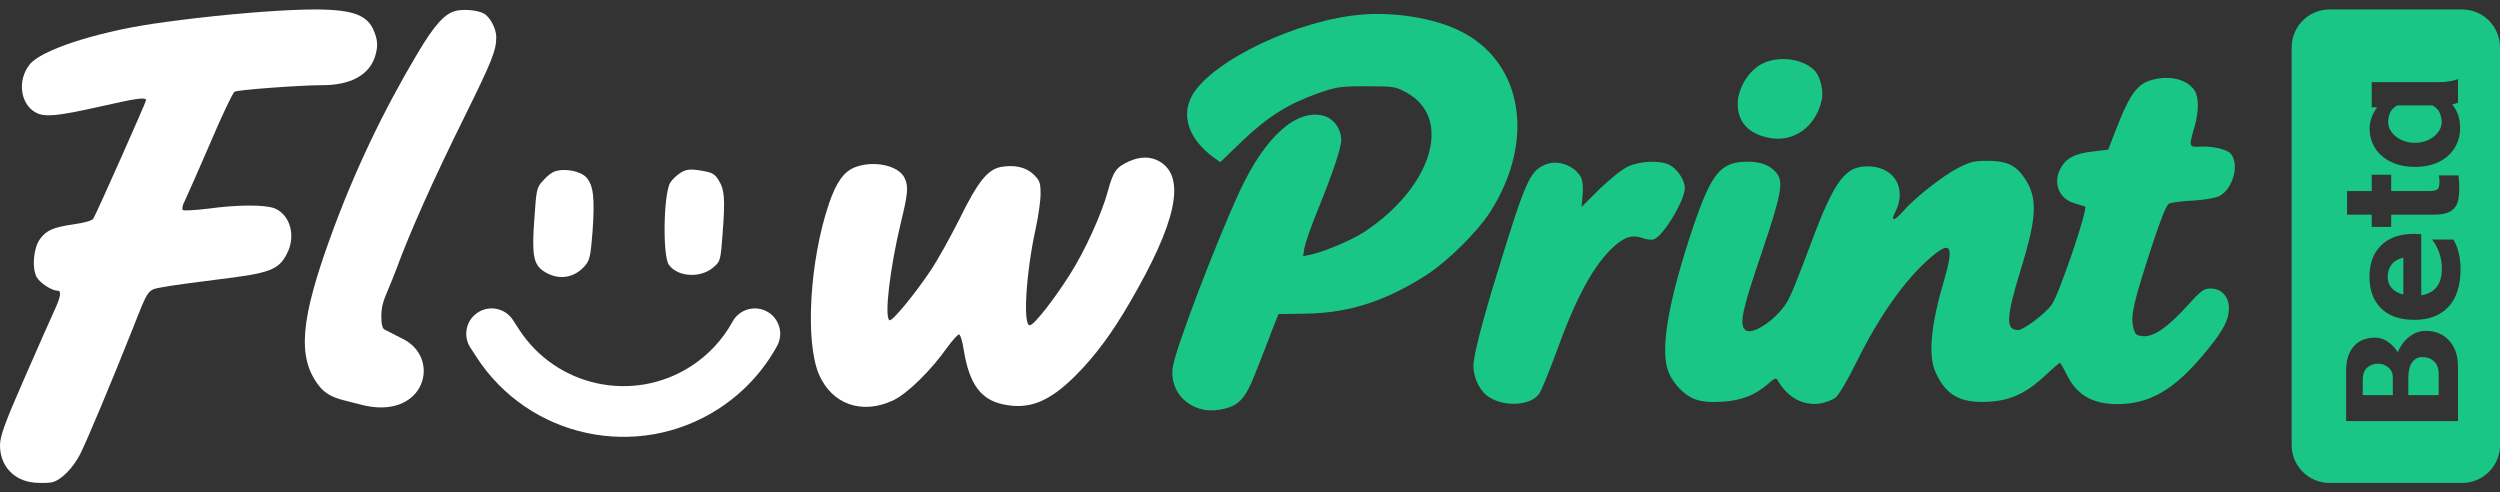
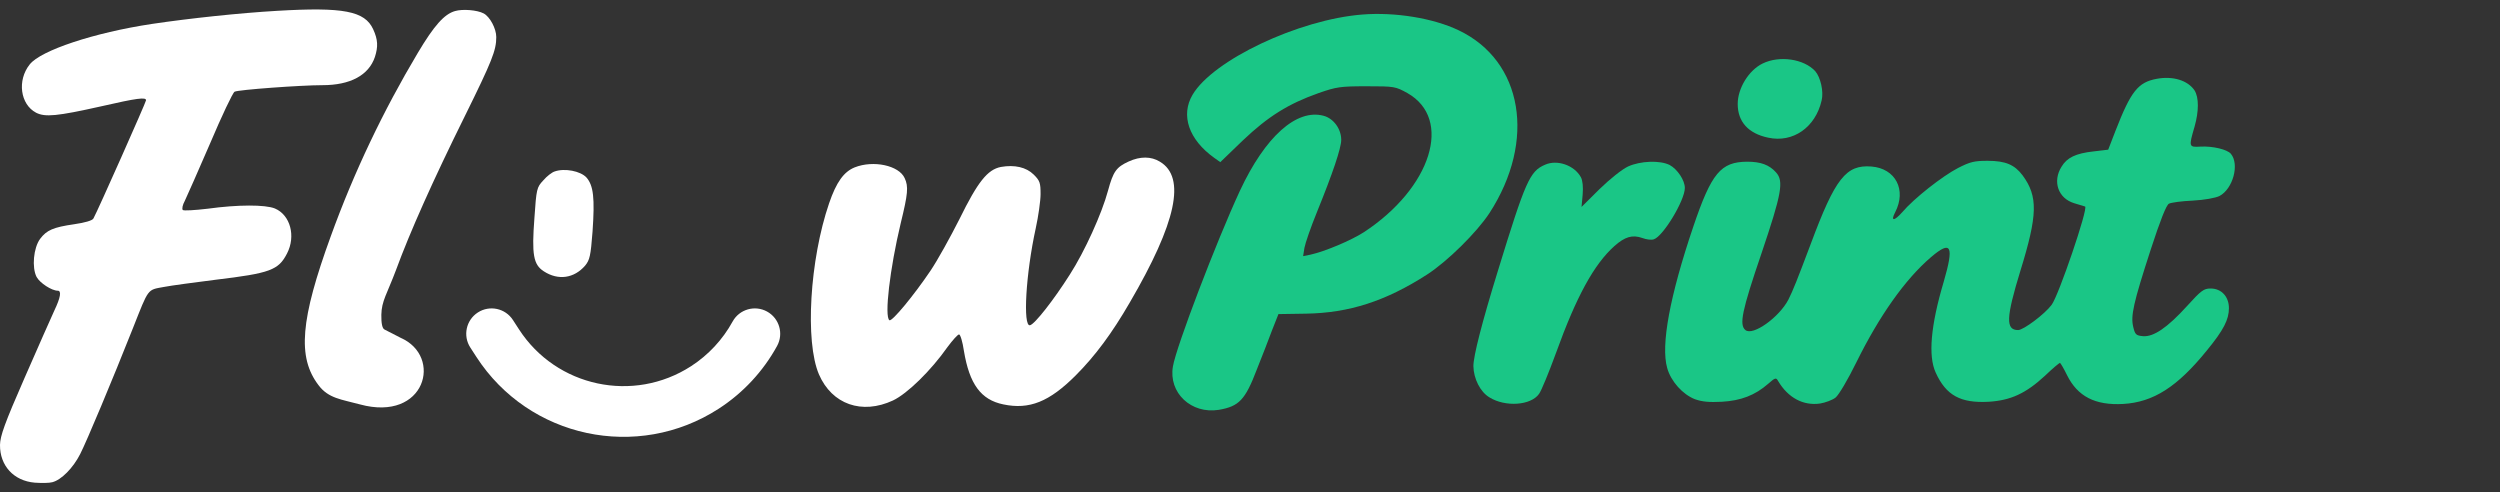
<svg xmlns="http://www.w3.org/2000/svg" width="132px" height="26px" viewBox="0 0 132 26" version="1.1">
  <rect x="0" y="0" width="132" height="26" fill="#333333" stroke="none" />
  <title>编组备份 2</title>
  <g id="页面-1" stroke="none" stroke-width="1" fill="none" fill-rule="evenodd">
    <g id="编组备份-2" transform="translate(0, -0.5)">
      <g id="编组" transform="translate(0, 1)" fill-rule="nonzero">
        <g id="编组备份">
          <path d="M14.631,0.072 C12.654,0.187 10.037,0.464 8.013,0.765 C4.966,1.226 2.152,2.161 1.57,2.9 C0.896,3.743 1.07,5.013 1.907,5.452 C2.384,5.694 3.012,5.636 5.327,5.117 C7.246,4.678 7.711,4.62 7.711,4.794 C7.711,4.886 5.152,10.647 4.931,11.039 C4.873,11.143 4.489,11.258 3.92,11.339 C2.803,11.501 2.466,11.651 2.117,12.113 C1.768,12.586 1.675,13.625 1.931,14.121 C2.105,14.445 2.733,14.849 3.047,14.849 C3.257,14.849 3.198,15.207 2.873,15.888 C2.71,16.234 2.001,17.85 1.291,19.467 C0.244,21.856 0.012,22.514 0,22.988 C-0.011,24.084 0.721,24.892 1.838,24.985 C2.187,25.008 2.594,25.008 2.757,24.962 C3.233,24.846 3.861,24.211 4.234,23.473 C4.582,22.791 5.908,19.628 7.025,16.811 C7.862,14.699 7.769,14.814 8.641,14.653 C9.06,14.572 10.293,14.41 11.375,14.272 C14.27,13.925 14.701,13.764 15.154,12.886 C15.631,11.963 15.329,10.854 14.515,10.508 C14.003,10.3 12.572,10.3 10.967,10.52 C10.293,10.6 9.7,10.635 9.653,10.589 C9.595,10.531 9.642,10.312 9.758,10.104 C9.863,9.885 10.467,8.522 11.095,7.068 C11.712,5.613 12.293,4.389 12.386,4.343 C12.561,4.239 15.899,3.997 17.027,3.997 C18.492,3.997 19.469,3.477 19.795,2.508 C19.969,1.965 19.958,1.596 19.702,1.042 C19.26,0.083 18.132,-0.136 14.631,0.072 Z" id="路径" fill="#FFFFFF" />
          <path d="M24.028,0.083 C23.458,0.245 22.923,0.845 22.063,2.288 C20.237,5.348 18.69,8.592 17.469,11.963 C15.864,16.373 15.689,18.358 16.817,19.836 C17.341,20.54 18.035,20.588 19.004,20.852 C22.472,21.796 23.399,18.315 21.149,17.334 L20.324,16.91 C20.317,16.906 20.31,16.902 20.302,16.899 C20.183,16.839 20.128,16.579 20.135,16.119 C20.147,15.391 20.434,15.022 20.911,13.752 C21.644,11.755 22.854,9.042 24.552,5.613 C25.982,2.715 26.203,2.161 26.203,1.457 C26.203,1.007 25.866,0.383 25.54,0.21 C25.191,0.025 24.424,-0.032 24.028,0.083 Z" id="形状" fill="#FFFFFF" />
          <path d="M71.922,0.268 C68.572,0.534 64.048,2.669 62.966,4.505 C62.327,5.59 62.769,6.871 64.106,7.83 L64.432,8.061 L65.618,6.918 C66.955,5.648 68.025,4.978 69.63,4.412 C70.561,4.089 70.759,4.055 72.154,4.055 C73.631,4.055 73.678,4.066 74.306,4.412 C76.725,5.775 75.585,9.423 72.003,11.766 C71.34,12.193 69.944,12.782 69.2,12.944 L68.805,13.025 L68.874,12.586 C68.921,12.332 69.212,11.489 69.537,10.693 C70.363,8.661 70.817,7.322 70.817,6.883 C70.817,6.306 70.41,5.752 69.886,5.613 C68.456,5.232 66.804,6.71 65.467,9.573 C64.211,12.286 62.106,17.804 61.931,18.843 C61.687,20.24 62.896,21.371 64.35,21.14 C65.42,20.956 65.746,20.621 66.362,19.005 C66.63,18.335 66.99,17.412 67.165,16.938 L67.502,16.084 L68.956,16.061 C71.224,16.026 73.166,15.403 75.352,13.994 C76.422,13.302 77.969,11.778 78.644,10.75 C81.121,6.929 80.412,2.715 77.016,1.099 C75.666,0.453 73.643,0.129 71.922,0.268 Z" id="路径" fill="#1AC686" />
          <path d="M93.065,2.854 C92.333,3.212 91.751,4.159 91.751,4.99 C91.751,5.925 92.309,6.548 93.356,6.768 C94.67,7.056 95.857,6.225 96.182,4.805 C96.299,4.332 96.124,3.581 95.845,3.258 C95.252,2.612 93.961,2.415 93.065,2.854 Z" id="路径" fill="#1AC686" />
          <path d="M113.872,3.662 C112.883,3.847 112.511,4.32 111.697,6.41 L111.313,7.403 L110.534,7.495 C109.604,7.599 109.138,7.818 108.848,8.303 C108.359,9.088 108.673,9.977 109.522,10.231 C109.755,10.3 110.011,10.381 110.092,10.404 C110.278,10.462 108.696,15.114 108.324,15.599 C107.952,16.096 106.836,16.927 106.556,16.927 C105.893,16.927 105.917,16.28 106.673,13.81 C107.591,10.843 107.615,9.873 106.789,8.753 C106.37,8.199 105.893,7.991 104.951,7.991 C104.254,7.991 104.033,8.038 103.381,8.372 C102.556,8.8 101.055,9.977 100.439,10.704 C100.009,11.189 99.811,11.189 100.067,10.704 C100.672,9.527 100.09,8.395 98.811,8.292 C97.473,8.188 96.903,8.903 95.612,12.367 C94.891,14.283 94.67,14.837 94.426,15.322 C93.938,16.257 92.554,17.25 92.158,16.927 C91.821,16.65 91.972,15.911 92.996,12.909 C94.077,9.712 94.193,9.065 93.775,8.603 C93.414,8.199 92.961,8.038 92.251,8.038 C90.856,8.049 90.367,8.626 89.402,11.478 C88.169,15.126 87.681,17.723 88.029,18.936 C88.227,19.64 88.844,20.321 89.483,20.575 C89.867,20.713 90.239,20.748 90.914,20.713 C91.926,20.656 92.67,20.367 93.356,19.767 C93.74,19.432 93.775,19.421 93.891,19.628 C94.414,20.506 95.217,20.933 96.101,20.806 C96.38,20.76 96.752,20.621 96.915,20.494 C97.089,20.356 97.566,19.547 98.02,18.624 C99.229,16.176 100.59,14.249 101.951,13.083 C103.032,12.159 103.184,12.471 102.625,14.387 C101.939,16.696 101.8,18.301 102.207,19.178 C102.753,20.379 103.521,20.794 104.998,20.713 C106.161,20.644 106.963,20.275 107.975,19.34 C108.371,18.959 108.731,18.659 108.766,18.659 C108.789,18.659 108.964,18.947 109.138,19.305 C109.697,20.436 110.627,20.91 112.104,20.829 C113.697,20.737 114.965,19.928 116.524,18.001 C117.407,16.927 117.687,16.373 117.687,15.772 C117.687,15.161 117.291,14.733 116.721,14.733 C116.361,14.733 116.221,14.837 115.488,15.645 C114.442,16.8 113.709,17.296 113.151,17.25 C112.79,17.216 112.732,17.169 112.639,16.777 C112.488,16.188 112.639,15.507 113.558,12.679 C114.058,11.143 114.384,10.312 114.523,10.254 C114.628,10.196 115.198,10.116 115.768,10.093 C116.407,10.058 116.965,9.954 117.186,9.85 C117.896,9.481 118.256,8.176 117.791,7.622 C117.605,7.391 116.826,7.206 116.186,7.241 C115.57,7.276 115.558,7.264 115.872,6.19 C116.105,5.371 116.105,4.644 115.872,4.274 C115.512,3.743 114.732,3.501 113.872,3.662 Z" id="路径" fill="#1AC686" />
          <path d="M59.594,8.027 C58.942,8.327 58.78,8.546 58.501,9.574 C58.175,10.786 57.268,12.783 56.488,13.995 C55.639,15.334 54.628,16.627 54.383,16.673 C54,16.754 54.162,13.949 54.686,11.559 C54.825,10.924 54.942,10.105 54.942,9.747 C54.942,9.158 54.907,9.042 54.581,8.719 C54.186,8.327 53.569,8.188 52.848,8.315 C52.139,8.454 51.627,9.1 50.662,11.063 C50.173,12.032 49.487,13.268 49.127,13.799 C48.254,15.092 47.103,16.489 46.963,16.408 C46.684,16.235 46.987,13.672 47.556,11.294 C47.94,9.724 47.975,9.354 47.766,8.904 C47.463,8.234 46.114,7.946 45.126,8.338 C44.556,8.569 44.16,9.112 43.777,10.232 C42.753,13.222 42.497,17.539 43.242,19.271 C43.928,20.852 45.51,21.407 47.149,20.645 C47.905,20.287 49.15,19.075 50.034,17.816 C50.301,17.458 50.569,17.158 50.638,17.158 C50.708,17.158 50.825,17.551 50.894,18.024 C51.185,19.779 51.79,20.61 52.976,20.852 C54.349,21.141 55.407,20.714 56.802,19.317 C57.826,18.29 58.71,17.101 59.652,15.473 C62.118,11.247 62.629,8.869 61.245,8.038 C60.78,7.75 60.199,7.75 59.594,8.027 Z" id="路径" fill="#FFFFFF" />
          <path d="M81.575,8.199 C80.772,8.545 80.551,9.042 79.086,13.81 C78.26,16.488 77.795,18.289 77.795,18.832 C77.807,19.49 78.155,20.194 78.644,20.482 C79.481,21.002 80.83,20.91 81.261,20.298 C81.389,20.124 81.784,19.155 82.156,18.139 C83.226,15.172 84.157,13.463 85.238,12.494 C85.797,11.997 86.192,11.882 86.715,12.066 C86.925,12.147 87.192,12.182 87.32,12.136 C87.809,11.986 88.96,10.081 88.96,9.423 C88.96,9.019 88.565,8.43 88.157,8.211 C87.646,7.957 86.622,7.991 85.959,8.291 C85.645,8.441 85.017,8.938 84.459,9.48 L83.505,10.427 L83.564,9.781 C83.598,9.365 83.564,9.03 83.471,8.857 C83.122,8.222 82.214,7.91 81.575,8.199 Z" id="路径" fill="#1AC686" />
        </g>
-         <path d="M35.937,8.621 C35.734,8.748 35.488,8.977 35.391,9.141 C35.034,9.717 34.977,12.997 35.315,13.478 C35.772,14.129 36.996,14.202 37.668,13.614 C38.043,13.291 38.045,13.265 38.154,11.831 C38.293,10.003 38.258,9.509 37.945,9.017 C37.742,8.681 37.603,8.602 37.007,8.507 C36.447,8.416 36.229,8.436 35.937,8.621 Z" id="路径" fill="#FFFFFF" />
        <path d="M29.284,8.554 C29.148,8.595 28.867,8.807 28.681,9.029 C28.34,9.395 28.322,9.473 28.217,11.013 C28.07,12.946 28.162,13.471 28.714,13.826 C29.473,14.32 30.314,14.198 30.896,13.523 C31.136,13.227 31.188,13.02 31.286,11.731 C31.409,9.954 31.338,9.299 30.961,8.867 C30.649,8.534 29.817,8.365 29.284,8.554 Z" id="路径" fill="#FFFFFF" />
        <path d="M25.23,15.999 C25.851,15.597 26.68,15.775 27.082,16.395 L27.403,16.89 C29.375,19.934 33.443,20.804 36.49,18.834 C37.404,18.242 38.157,17.433 38.681,16.479 C39.036,15.831 39.851,15.594 40.5,15.949 C41.148,16.305 41.386,17.118 41.03,17.767 C40.293,19.11 39.233,20.249 37.946,21.081 C33.657,23.855 27.929,22.63 25.153,18.345 L24.833,17.85 C24.431,17.23 24.608,16.401 25.23,15.999 Z" id="路径" fill="#FFFFFF" />
      </g>
      <g id="编组" transform="translate(121, 1)">
-         <path d="M9,0 C10.105,0 11,0.895 11,2 L11,23 C11,24.105 10.105,25 9,25 L2,25 C0.895,25 0,24.105 0,23 L0,2 C0,0.895 0.895,2.22044605e-16 2,0 L9,0 Z M7.07,16.969 C6.766,16.969 6.482,17.071 6.217,17.276 C5.953,17.48 5.748,17.752 5.601,18.089 C5.449,17.857 5.269,17.671 5.061,17.533 C4.853,17.395 4.639,17.326 4.42,17.326 C3.925,17.326 3.544,17.48 3.276,17.79 C3.009,18.1 2.875,18.524 2.875,19.06 L2.875,21.733 L8.783,21.733 L8.783,18.869 C8.783,18.288 8.628,17.826 8.319,17.483 C8.009,17.14 7.593,16.969 7.07,16.969 Z M6.884,18.355 C7.148,18.355 7.361,18.431 7.521,18.583 C7.682,18.735 7.762,18.95 7.762,19.226 L7.762,20.363 L6.158,20.363 L6.158,19.467 C6.158,19.096 6.226,18.818 6.361,18.633 C6.496,18.447 6.67,18.355 6.884,18.355 Z M4.572,18.703 C4.763,18.703 4.939,18.767 5.099,18.894 C5.259,19.022 5.34,19.199 5.34,19.425 L5.34,20.363 L3.753,20.363 L3.753,19.575 C3.753,19.259 3.833,19.035 3.994,18.903 C4.154,18.77 4.347,18.703 4.572,18.703 Z M6.479,11.847 C5.714,11.847 5.127,12.051 4.719,12.458 C4.311,12.864 4.108,13.416 4.108,14.113 C4.108,14.816 4.311,15.371 4.719,15.778 C5.127,16.184 5.714,16.388 6.479,16.388 C7.25,16.388 7.849,16.159 8.276,15.703 C8.704,15.246 8.918,14.575 8.918,13.69 C8.918,13.43 8.887,13.16 8.825,12.881 C8.763,12.601 8.667,12.357 8.538,12.146 L7.416,12.146 C7.759,12.606 7.93,13.12 7.93,13.69 C7.93,14.503 7.568,14.971 6.842,15.093 L6.842,11.864 C6.684,11.853 6.563,11.847 6.479,11.847 Z M5.897,13.101 L5.897,15.051 C5.627,14.985 5.421,14.87 5.281,14.707 C5.14,14.544 5.07,14.346 5.07,14.113 C5.07,13.864 5.137,13.651 5.272,13.474 C5.407,13.297 5.615,13.173 5.897,13.101 Z M5.255,8.727 L4.226,8.727 L4.226,9.59 L2.926,9.59 L2.926,10.835 L4.226,10.835 L4.226,11.482 L5.255,11.482 L5.255,10.835 L7.492,10.835 C7.852,10.835 8.129,10.786 8.323,10.69 C8.517,10.593 8.653,10.45 8.732,10.262 C8.811,10.074 8.85,9.789 8.85,9.407 C8.85,9.208 8.836,8.992 8.808,8.76 L7.77,8.76 C7.781,8.804 7.79,8.855 7.795,8.913 C7.801,8.971 7.804,9.042 7.804,9.125 C7.804,9.252 7.788,9.349 7.757,9.415 C7.727,9.482 7.669,9.528 7.584,9.552 C7.5,9.577 7.376,9.59 7.213,9.59 L5.255,9.59 L5.255,8.727 Z M8.783,3.672 C8.53,3.782 8.175,3.838 7.719,3.838 L4.226,3.838 L4.226,5.166 L4.513,5.166 C4.389,5.332 4.292,5.51 4.221,5.701 C4.151,5.892 4.116,6.082 4.116,6.27 C4.116,6.679 4.217,7.038 4.42,7.345 C4.622,7.652 4.905,7.89 5.268,8.058 C5.631,8.227 6.046,8.312 6.513,8.312 C6.985,8.312 7.399,8.227 7.753,8.058 C8.108,7.89 8.386,7.649 8.589,7.336 C8.791,7.024 8.893,6.657 8.893,6.237 C8.893,5.766 8.755,5.359 8.479,5.016 C8.603,4.989 8.704,4.956 8.783,4.917 Z M7.449,5.066 C7.646,5.188 7.774,5.332 7.833,5.498 C7.893,5.664 7.922,5.813 7.922,5.946 C7.922,6.134 7.859,6.313 7.732,6.481 C7.606,6.65 7.435,6.786 7.222,6.888 C7.008,6.99 6.772,7.042 6.513,7.042 C6.248,7.042 6.008,6.99 5.791,6.888 C5.575,6.786 5.404,6.65 5.281,6.481 C5.157,6.313 5.095,6.134 5.095,5.946 C5.095,5.808 5.123,5.657 5.179,5.494 C5.236,5.33 5.362,5.188 5.559,5.066 Z" id="形状结合" fill="#1AC686" />
        <g id="Beta" transform="translate(7.759, 16.81) rotate(-90) translate(-7.759, -16.81)translate(-5.172, 10.345)" />
      </g>
    </g>
  </g>
</svg>